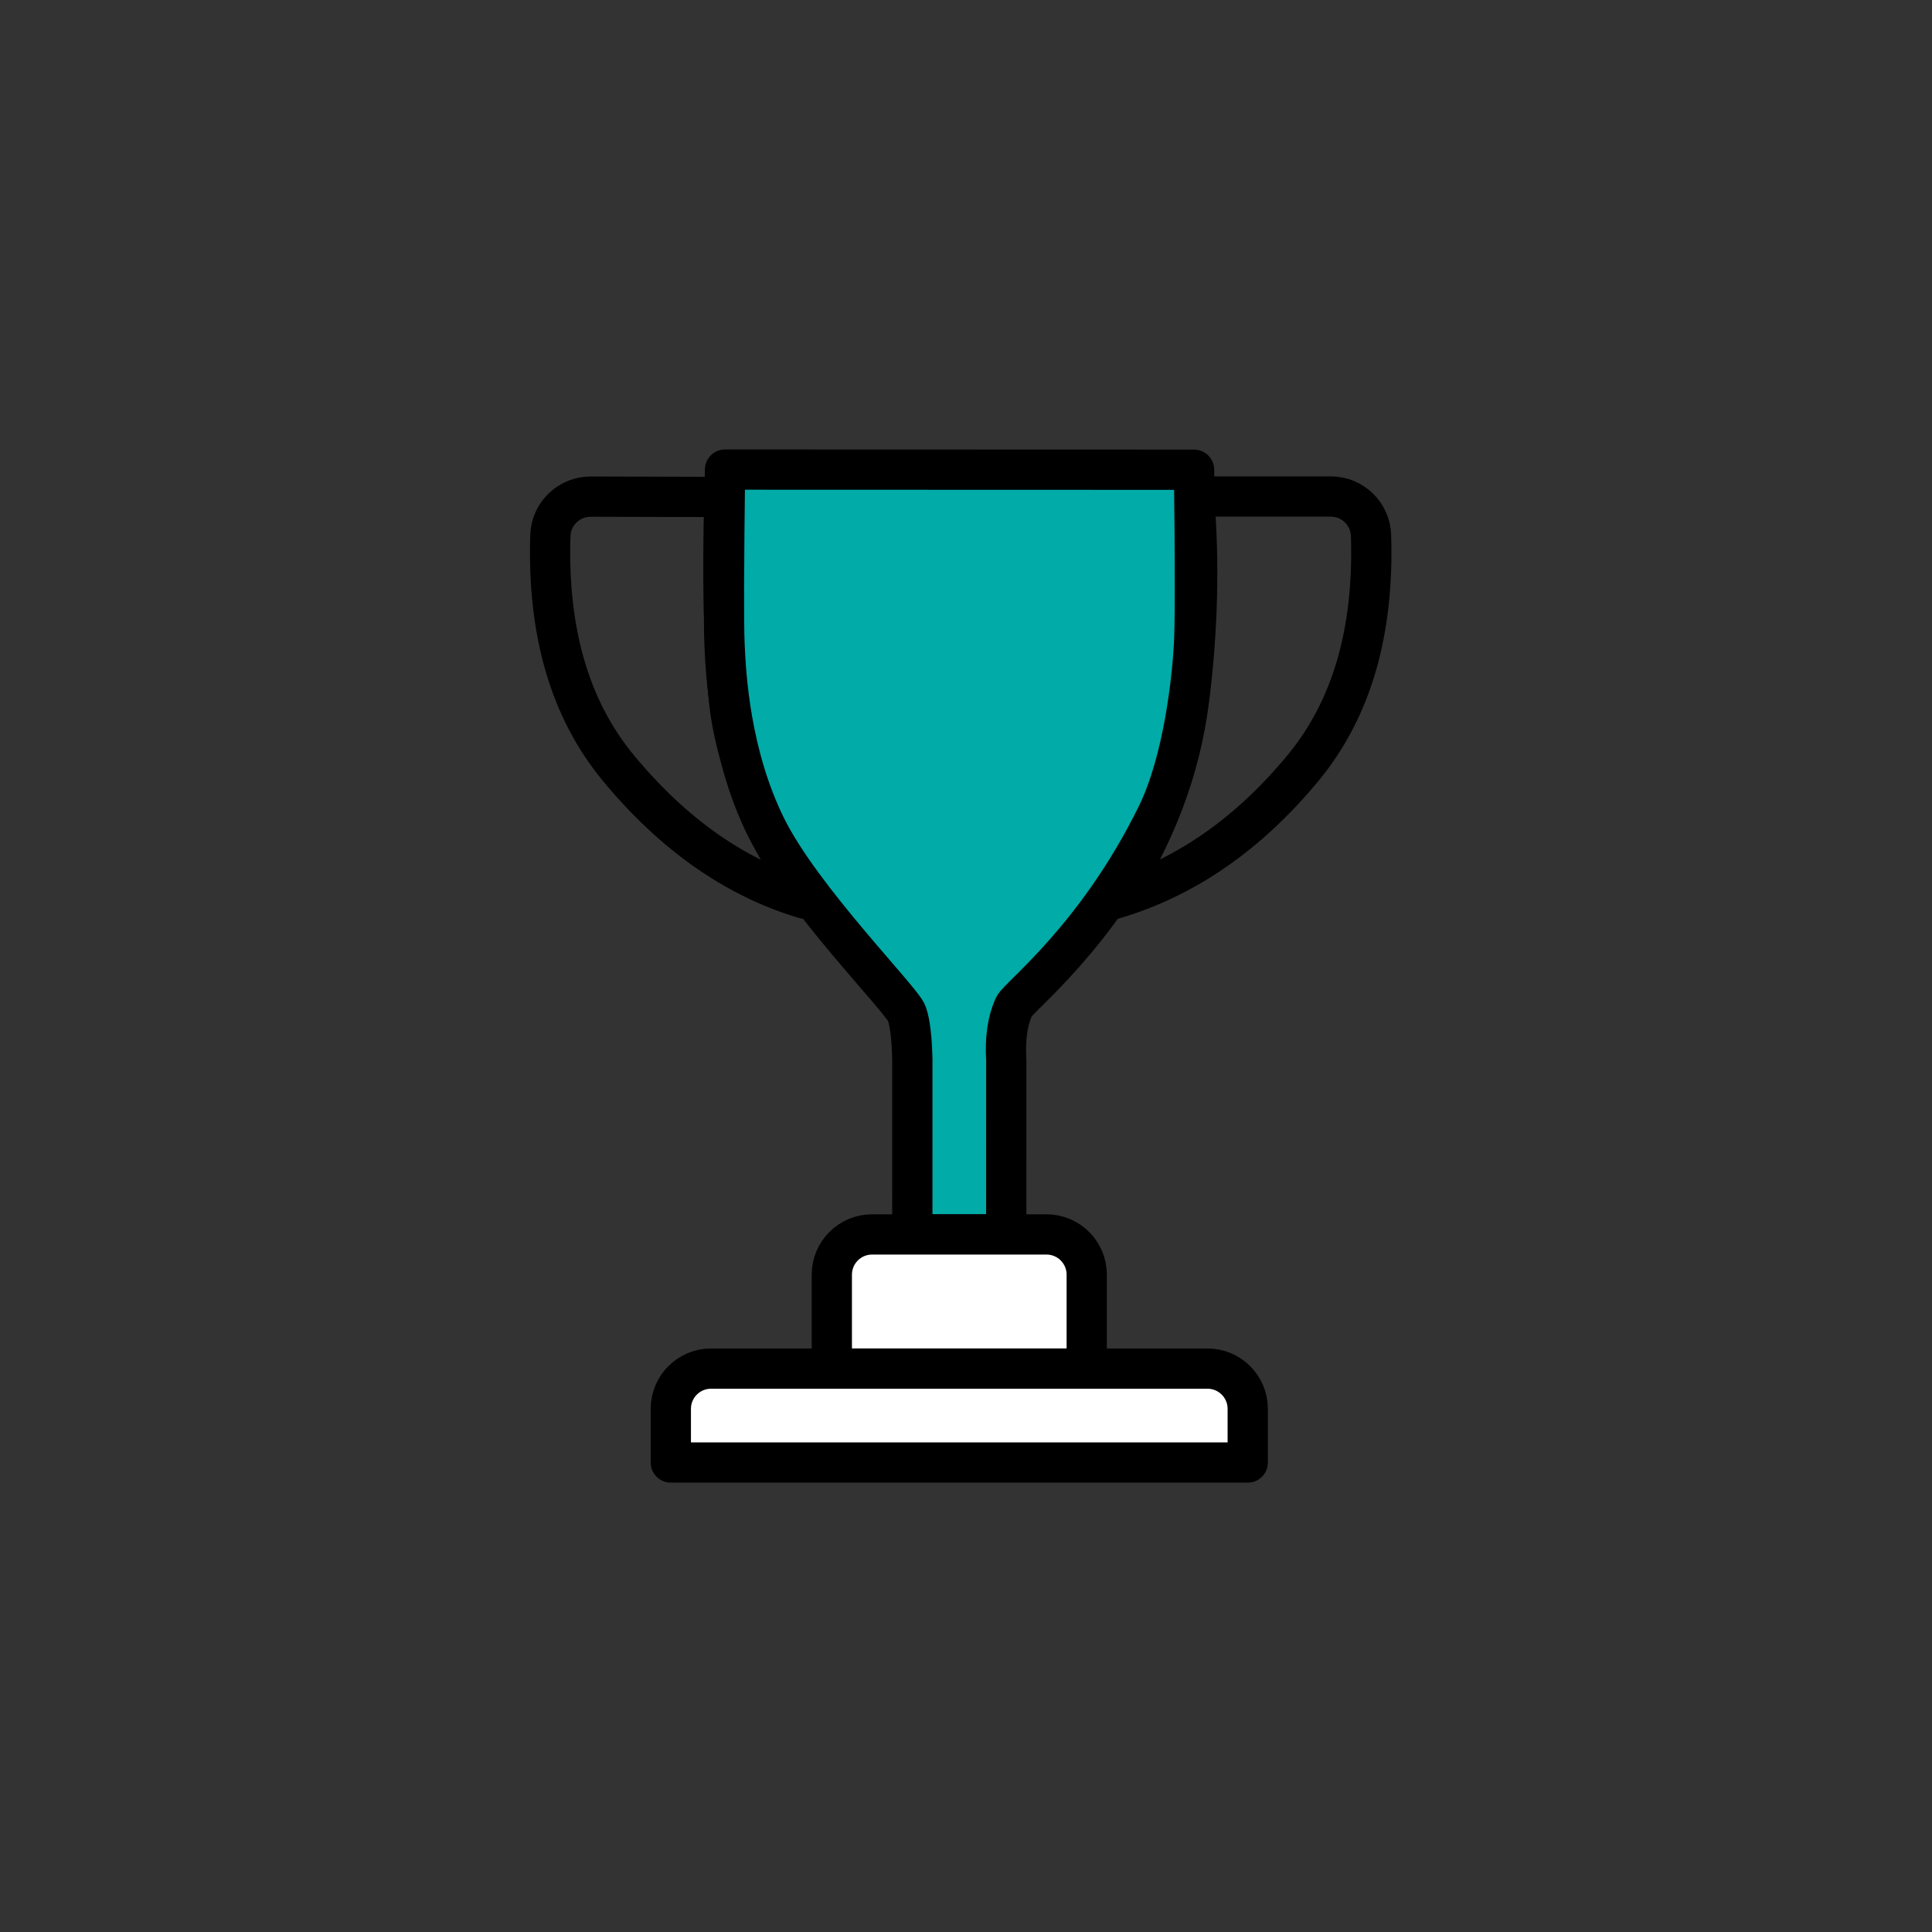
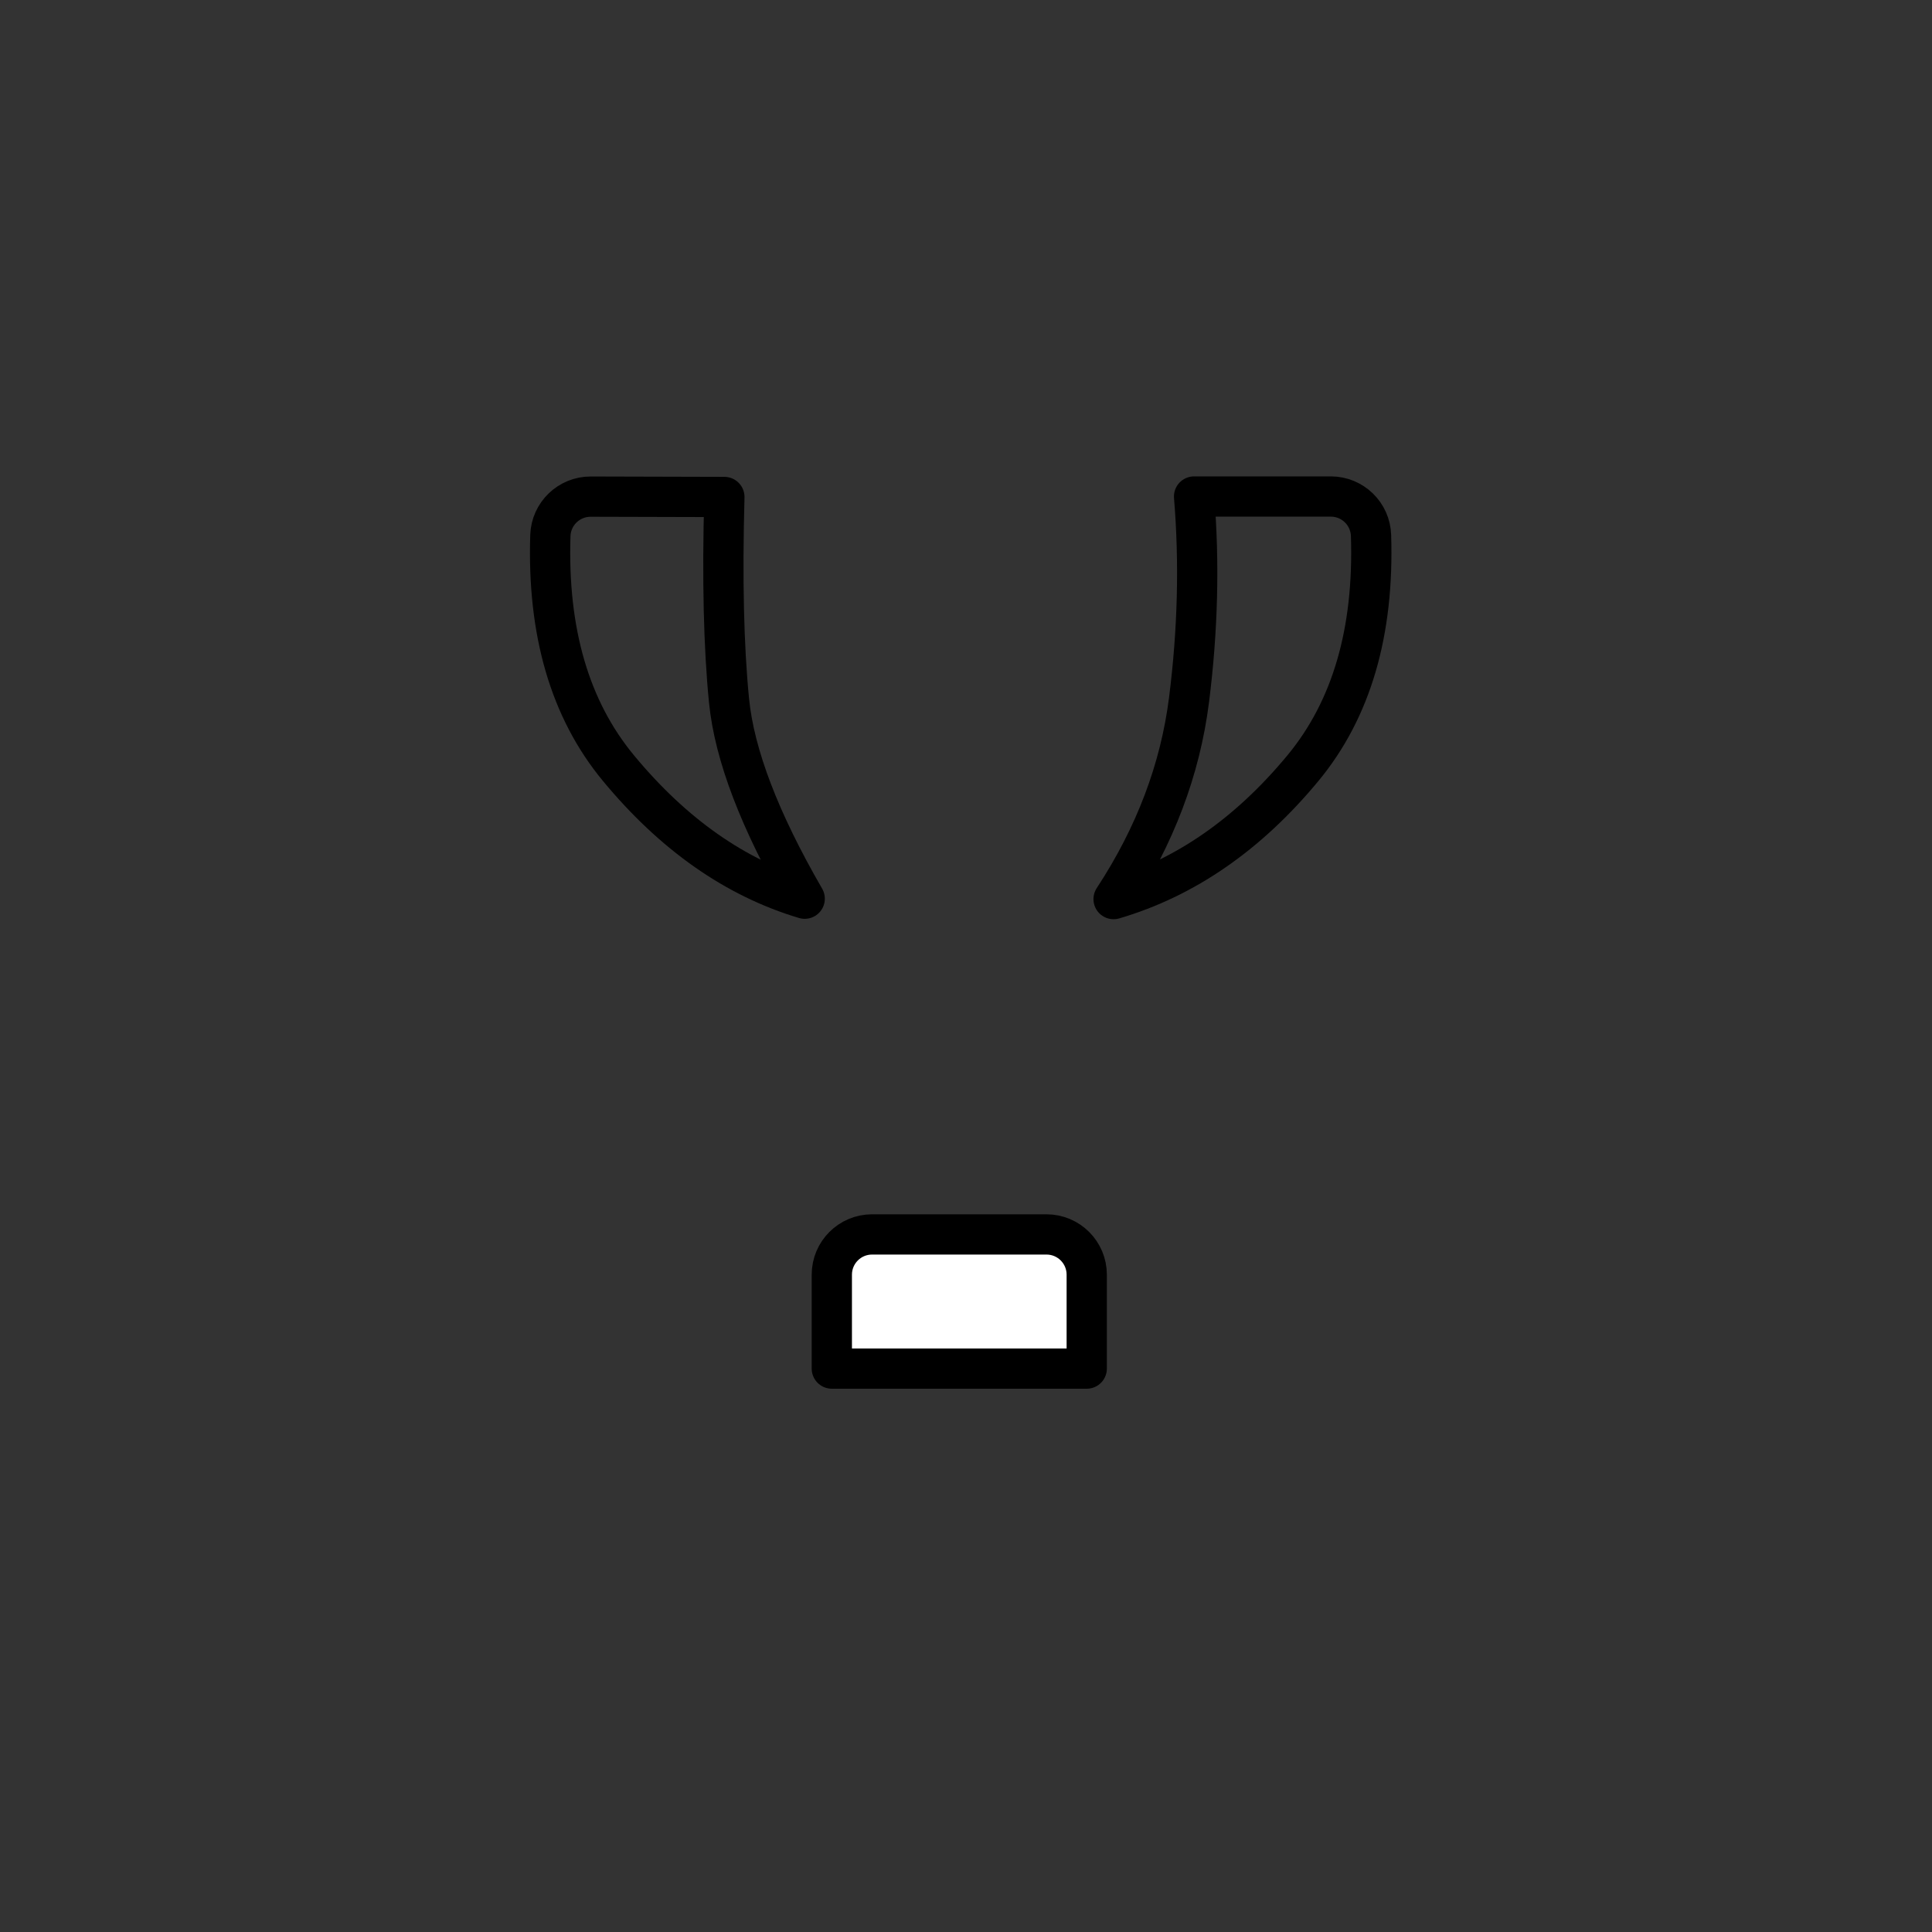
<svg xmlns="http://www.w3.org/2000/svg" height="144" viewBox="0 0 144 144" width="144">
  <rect x="0" y="0" width="144" height="144" fill="#333333" stroke="none" />
  <g fill="none" fill-rule="evenodd" stroke="#000" stroke-linejoin="round" stroke-width="3" transform="translate(41 35)">
    <path d="m47.999 2.007h10.192c1.619 0 2.946 1.285 2.998 2.903.232 7.194-1.461 12.976-5.077 17.344-4.09 4.942-8.795 8.195-14.112 9.759 3.094-4.713 4.968-9.664 5.624-14.853s.781-10.24.375-15.153z" />
    <path d="m5.988 2.042 9.962-.027c1.623-.004 2.955 1.282 3.007 2.904.23 7.19-1.462 12.969-5.077 17.336-4.09 4.942-8.717 8.184-13.88 9.728 3.359-5.811 5.239-10.728 5.639-14.752.4-4.024.516-9.087.348-15.188z" transform="matrix(-1 0 0 1 18.978 0)" />
-     <path d="m13.04 0 34.959.011c.083 7.065.083 11.398-.001 12.999-.125 2.402-.751 8.631-2.769 12.74-4.495 9.152-10.317 13.532-10.656 14.282-.48 1.064-.67 2.39-.571 3.979l-.003 12.996-7-.001.002-12.995c-.033-1.619-.17-2.772-.41-3.462-.361-1.034-7.862-8.557-10.507-13.92-2.646-5.363-2.985-11.249-3.083-13.626-.065-1.585-.052-5.92.038-13.003z" fill="#00aba8" />
    <g fill="#fff">
      <path d="m23.999 57.007h13c1.657 0 3 1.343 3 3v7h-19v-7c0-1.657 1.343-3 3-3z" />
-       <path d="m11.999 67.007h37c1.657 0 3 1.343 3 3v4h-43v-4c0-1.657 1.343-3 3-3z" />
    </g>
  </g>
</svg>